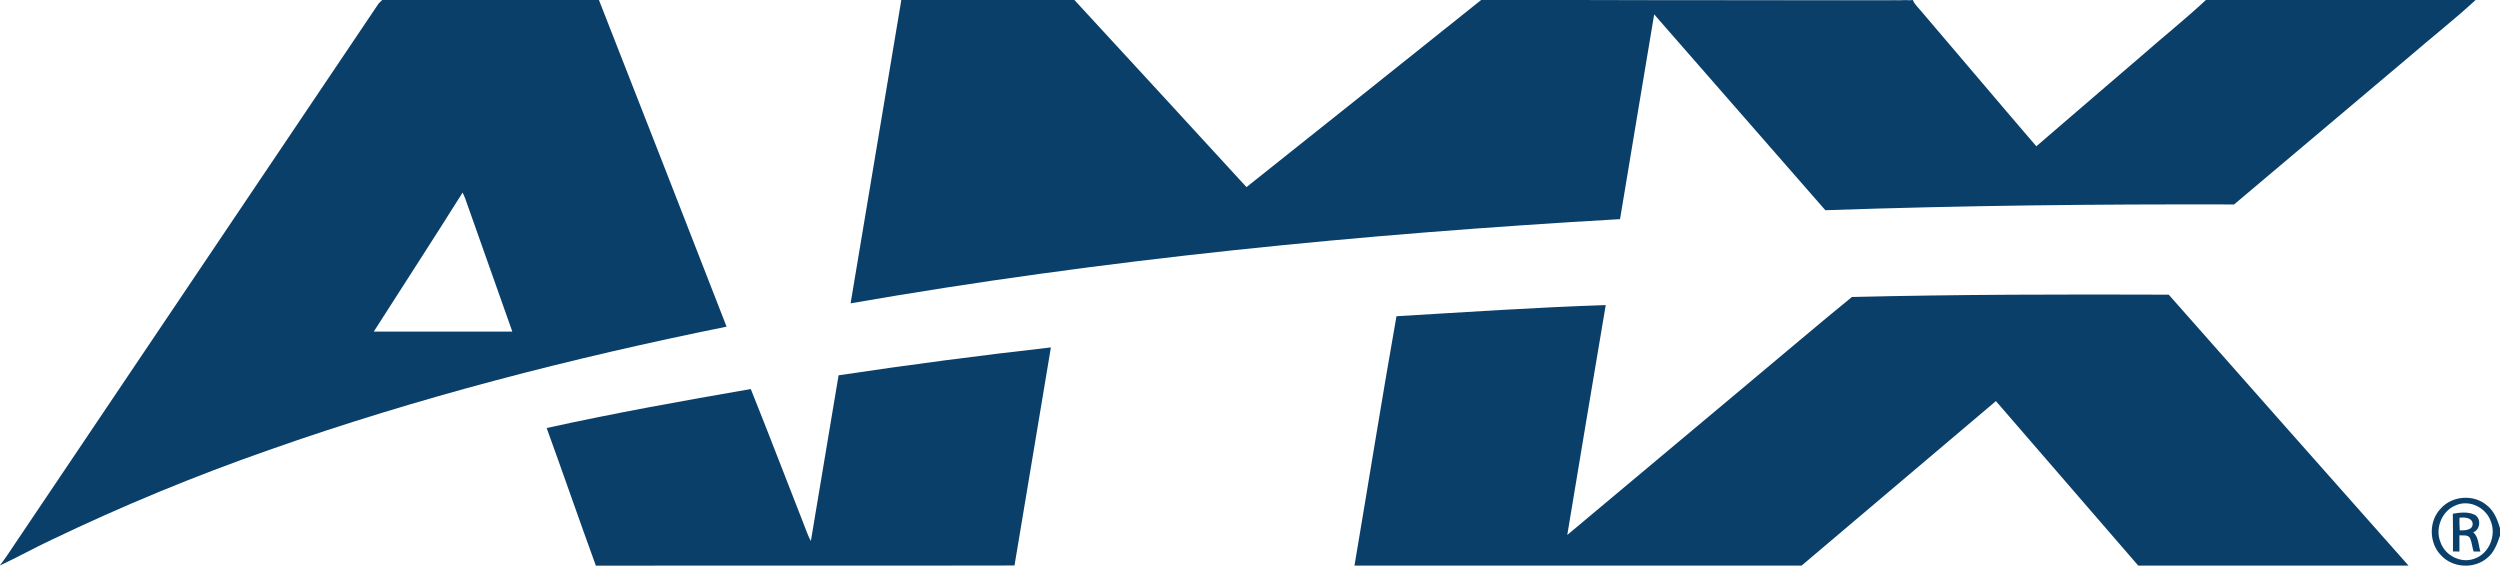
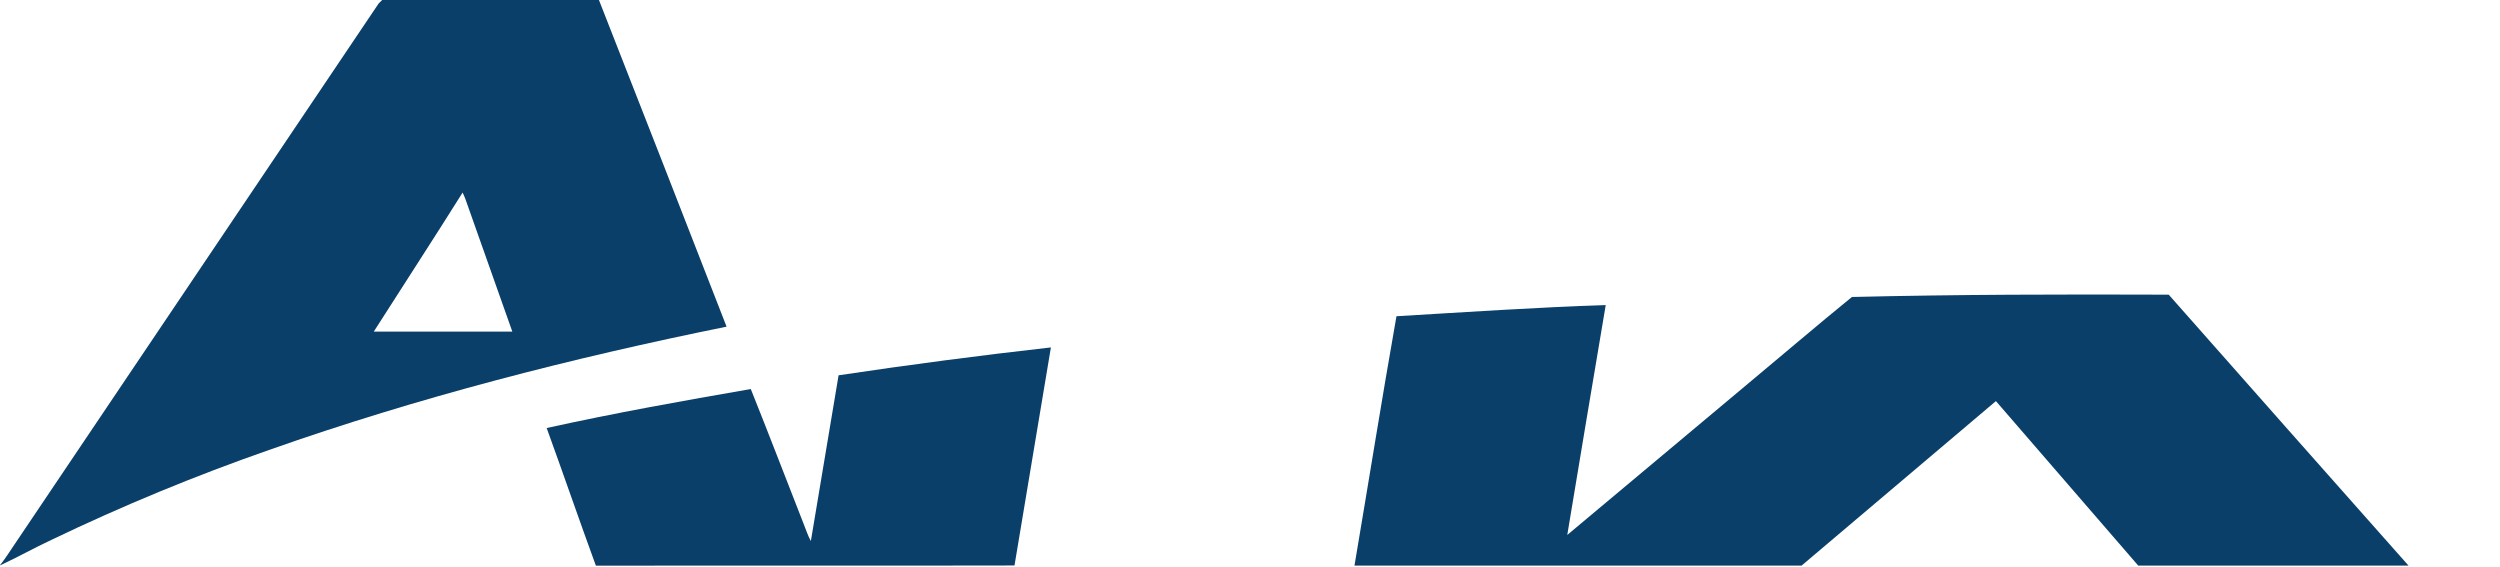
<svg xmlns="http://www.w3.org/2000/svg" width="100%" height="100%" viewBox="0 0 1999 453" version="1.1" xml:space="preserve" style="fill-rule:evenodd;clip-rule:evenodd;stroke-linejoin:round;stroke-miterlimit:2;">
-   <path d="M1259.02,0L1528.79,0C1523.25,1.77 1517.32,-0.355 1511.63,0.34C1427.43,0.094 1343.22,0.309 1259.02,0Z" style="fill:rgb(10,63,106);fill-rule:nonzero;" />
  <path d="M305.555,0L478.914,0C513.07,87.027 547.09,174.094 580.973,261.199C457.063,286.289 334.25,317.777 215,359.836C155.813,380.523 97.82,404.48 41.285,431.598C27.355,438.102 13.945,445.656 0,452.102L0,451.934C4.336,446.547 7.965,440.641 11.871,434.934C108.816,290.91 205.773,146.875 302.742,2.832L305.555,0M369.891,153.996C346.52,191.238 322.5,228.082 298.867,265.152L409.656,265.152C397.109,229.68 384.551,194.207 371.984,158.734C371.352,157.105 370.66,155.535 369.891,153.996Z" style="fill:rgb(10,63,106);fill-rule:nonzero;" />
-   <path d="M720.699,0L859.094,0C905.031,49.809 950.895,99.68 996.688,149.613C1059.3,99.824 1121.85,49.953 1184.33,0L1259.02,0C1343.22,0.309 1427.43,0.094 1511.63,0.34C1517.32,-0.355 1523.25,1.77 1528.79,0L1529.5,0C1530.73,3.293 1533.47,5.66 1535.65,8.32C1566.57,44.488 1597.23,80.883 1628.25,116.973C1656.88,92.203 1685.71,67.652 1714.36,42.965C1730.77,28.551 1747.88,14.891 1763.84,0L1979.5,0C1962.31,15.844 1943.84,30.289 1926.16,45.578C1879.55,84.867 1832.95,124.164 1786.37,163.473C1677.41,163.164 1568.44,164.336 1459.55,168.09C1413.96,115.867 1368.34,63.668 1322.68,11.492C1313.59,66.07 1304.38,120.711 1295.38,175.227C1089.33,187.055 883.543,207.113 680.137,242.543C693.668,161.688 707.191,80.844 720.699,0Z" style="fill:rgb(10,63,106);fill-rule:nonzero;" />
-   <path d="M1480.8,237.465C1565.22,235.449 1649.68,235.297 1734.12,235.617C1797.94,307.918 1861.85,380.129 1925.85,452.254L1709.73,452.254C1671.8,408.402 1633.87,364.559 1595.94,320.715C1544.18,364.609 1492.38,408.457 1440.54,452.254C1321.37,452.316 1202.2,452.316 1083.04,452.254C1094.29,385.801 1104.89,319.223 1116.61,252.863C1172.37,249.57 1228.12,245.758 1283.94,243.941C1273.5,305.18 1263.43,366.48 1253.19,427.75C1300.92,387.754 1348.66,347.785 1396.43,307.84C1424.56,284.445 1452.4,260.57 1480.8,237.465Z" style="fill:rgb(10,63,106);fill-rule:nonzero;" />
+   <path d="M1480.8,237.465C1565.22,235.449 1649.68,235.297 1734.12,235.617C1797.94,307.918 1861.85,380.129 1925.85,452.254L1709.73,452.254C1671.8,408.402 1633.87,364.559 1595.94,320.715C1544.18,364.609 1492.38,408.457 1440.54,452.254C1321.37,452.316 1202.2,452.316 1083.04,452.254C1094.29,385.801 1104.89,319.223 1116.61,252.863C1172.37,249.57 1228.12,245.758 1283.94,243.941C1273.5,305.18 1263.43,366.48 1253.19,427.75C1300.92,387.754 1348.66,347.785 1396.43,307.84C1424.56,284.445 1452.4,260.57 1480.8,237.465" style="fill:rgb(10,63,106);fill-rule:nonzero;" />
  <path d="M670.527,300.09C726.98,291.629 783.57,284.199 840.301,277.797C830.563,335.914 820.859,394.035 811.195,452.164C699.621,452.441 588.043,452.086 476.469,452.332C463.105,415.738 450.422,378.879 437.121,342.254C491.215,330.301 545.758,320.516 600.332,311.086C614.707,346.852 628.426,382.879 642.539,418.766C644.477,423.383 645.875,428.258 648.367,432.613C655.75,388.441 663.137,344.27 670.527,300.09Z" style="fill:rgb(10,63,106);fill-rule:nonzero;" />
-   <path d="M1951.76,406.461C1960.99,396.23 1978.13,395.109 1988.54,404.063C1994.29,408.539 1996.95,415.551 1999,422.289L1999,428.305C1996.72,434.949 1994.23,442.055 1988.41,446.441C1977.95,455.148 1960.96,454.039 1951.79,443.98C1942.04,433.996 1941.92,416.414 1951.79,406.461M1964.26,403.801C1952.64,407.969 1946.73,422.441 1951.48,433.719C1955.19,444.316 1967.82,450.719 1978.49,446.75C1990.41,442.75 1996.32,427.902 1991.51,416.504C1987.65,405.938 1974.86,399.445 1964.23,403.801L1964.26,403.801Z" style="fill:rgb(10,63,106);fill-rule:nonzero;" />
-   <path d="M1961.22,410.797C1966.85,409.797 1973.09,409.031 1978.49,411.461C1984.14,414.184 1983.47,423.504 1977.58,425.598C1982.02,429.52 1981.64,435.75 1983.33,440.98L1977.93,440.98C1976.7,437.457 1976.54,433.598 1975,430.211C1973.2,427.273 1969.35,428.367 1966.56,428.027L1966.56,441.012L1961.39,440.934C1961.39,430.902 1961.51,420.859 1961.28,410.828M1966.63,413.906C1966.5,417.309 1966.57,420.711 1966.85,424.105C1970.68,424.105 1977.33,424.105 1977.15,418.66C1976.57,413.645 1970.35,413.551 1966.57,413.922L1966.63,413.906Z" style="fill:rgb(10,63,106);fill-rule:nonzero;" />
</svg>